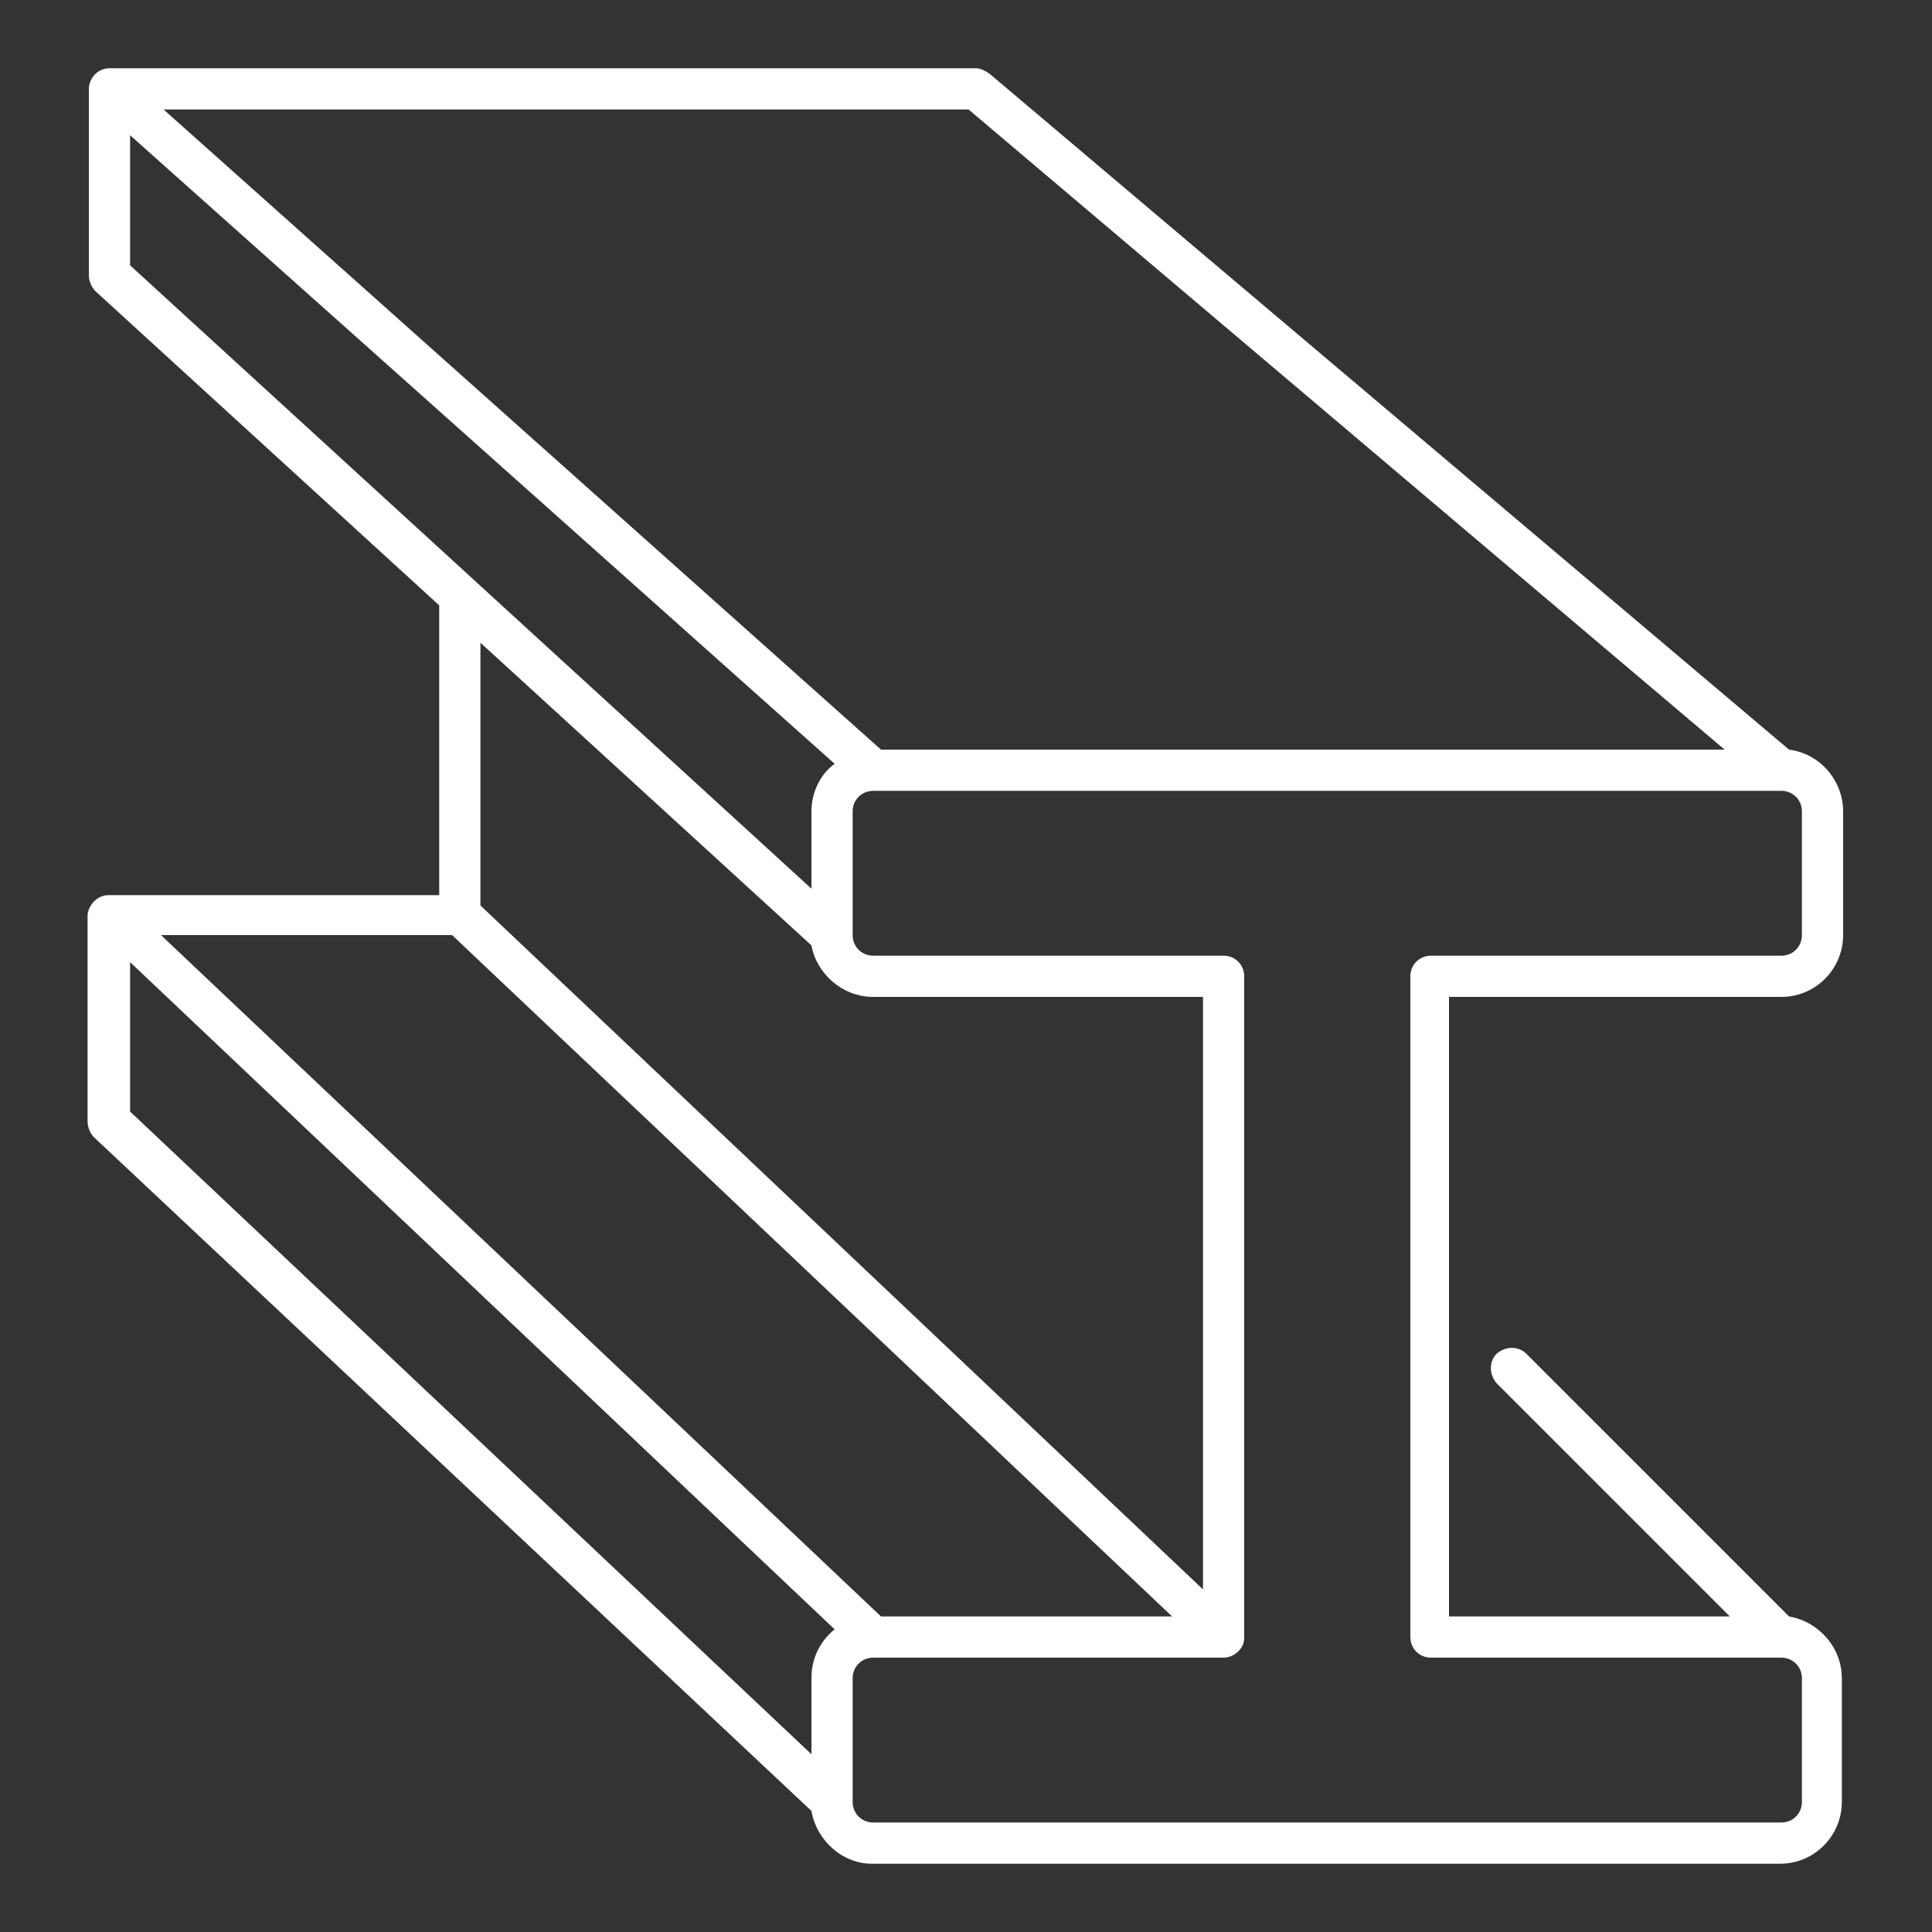
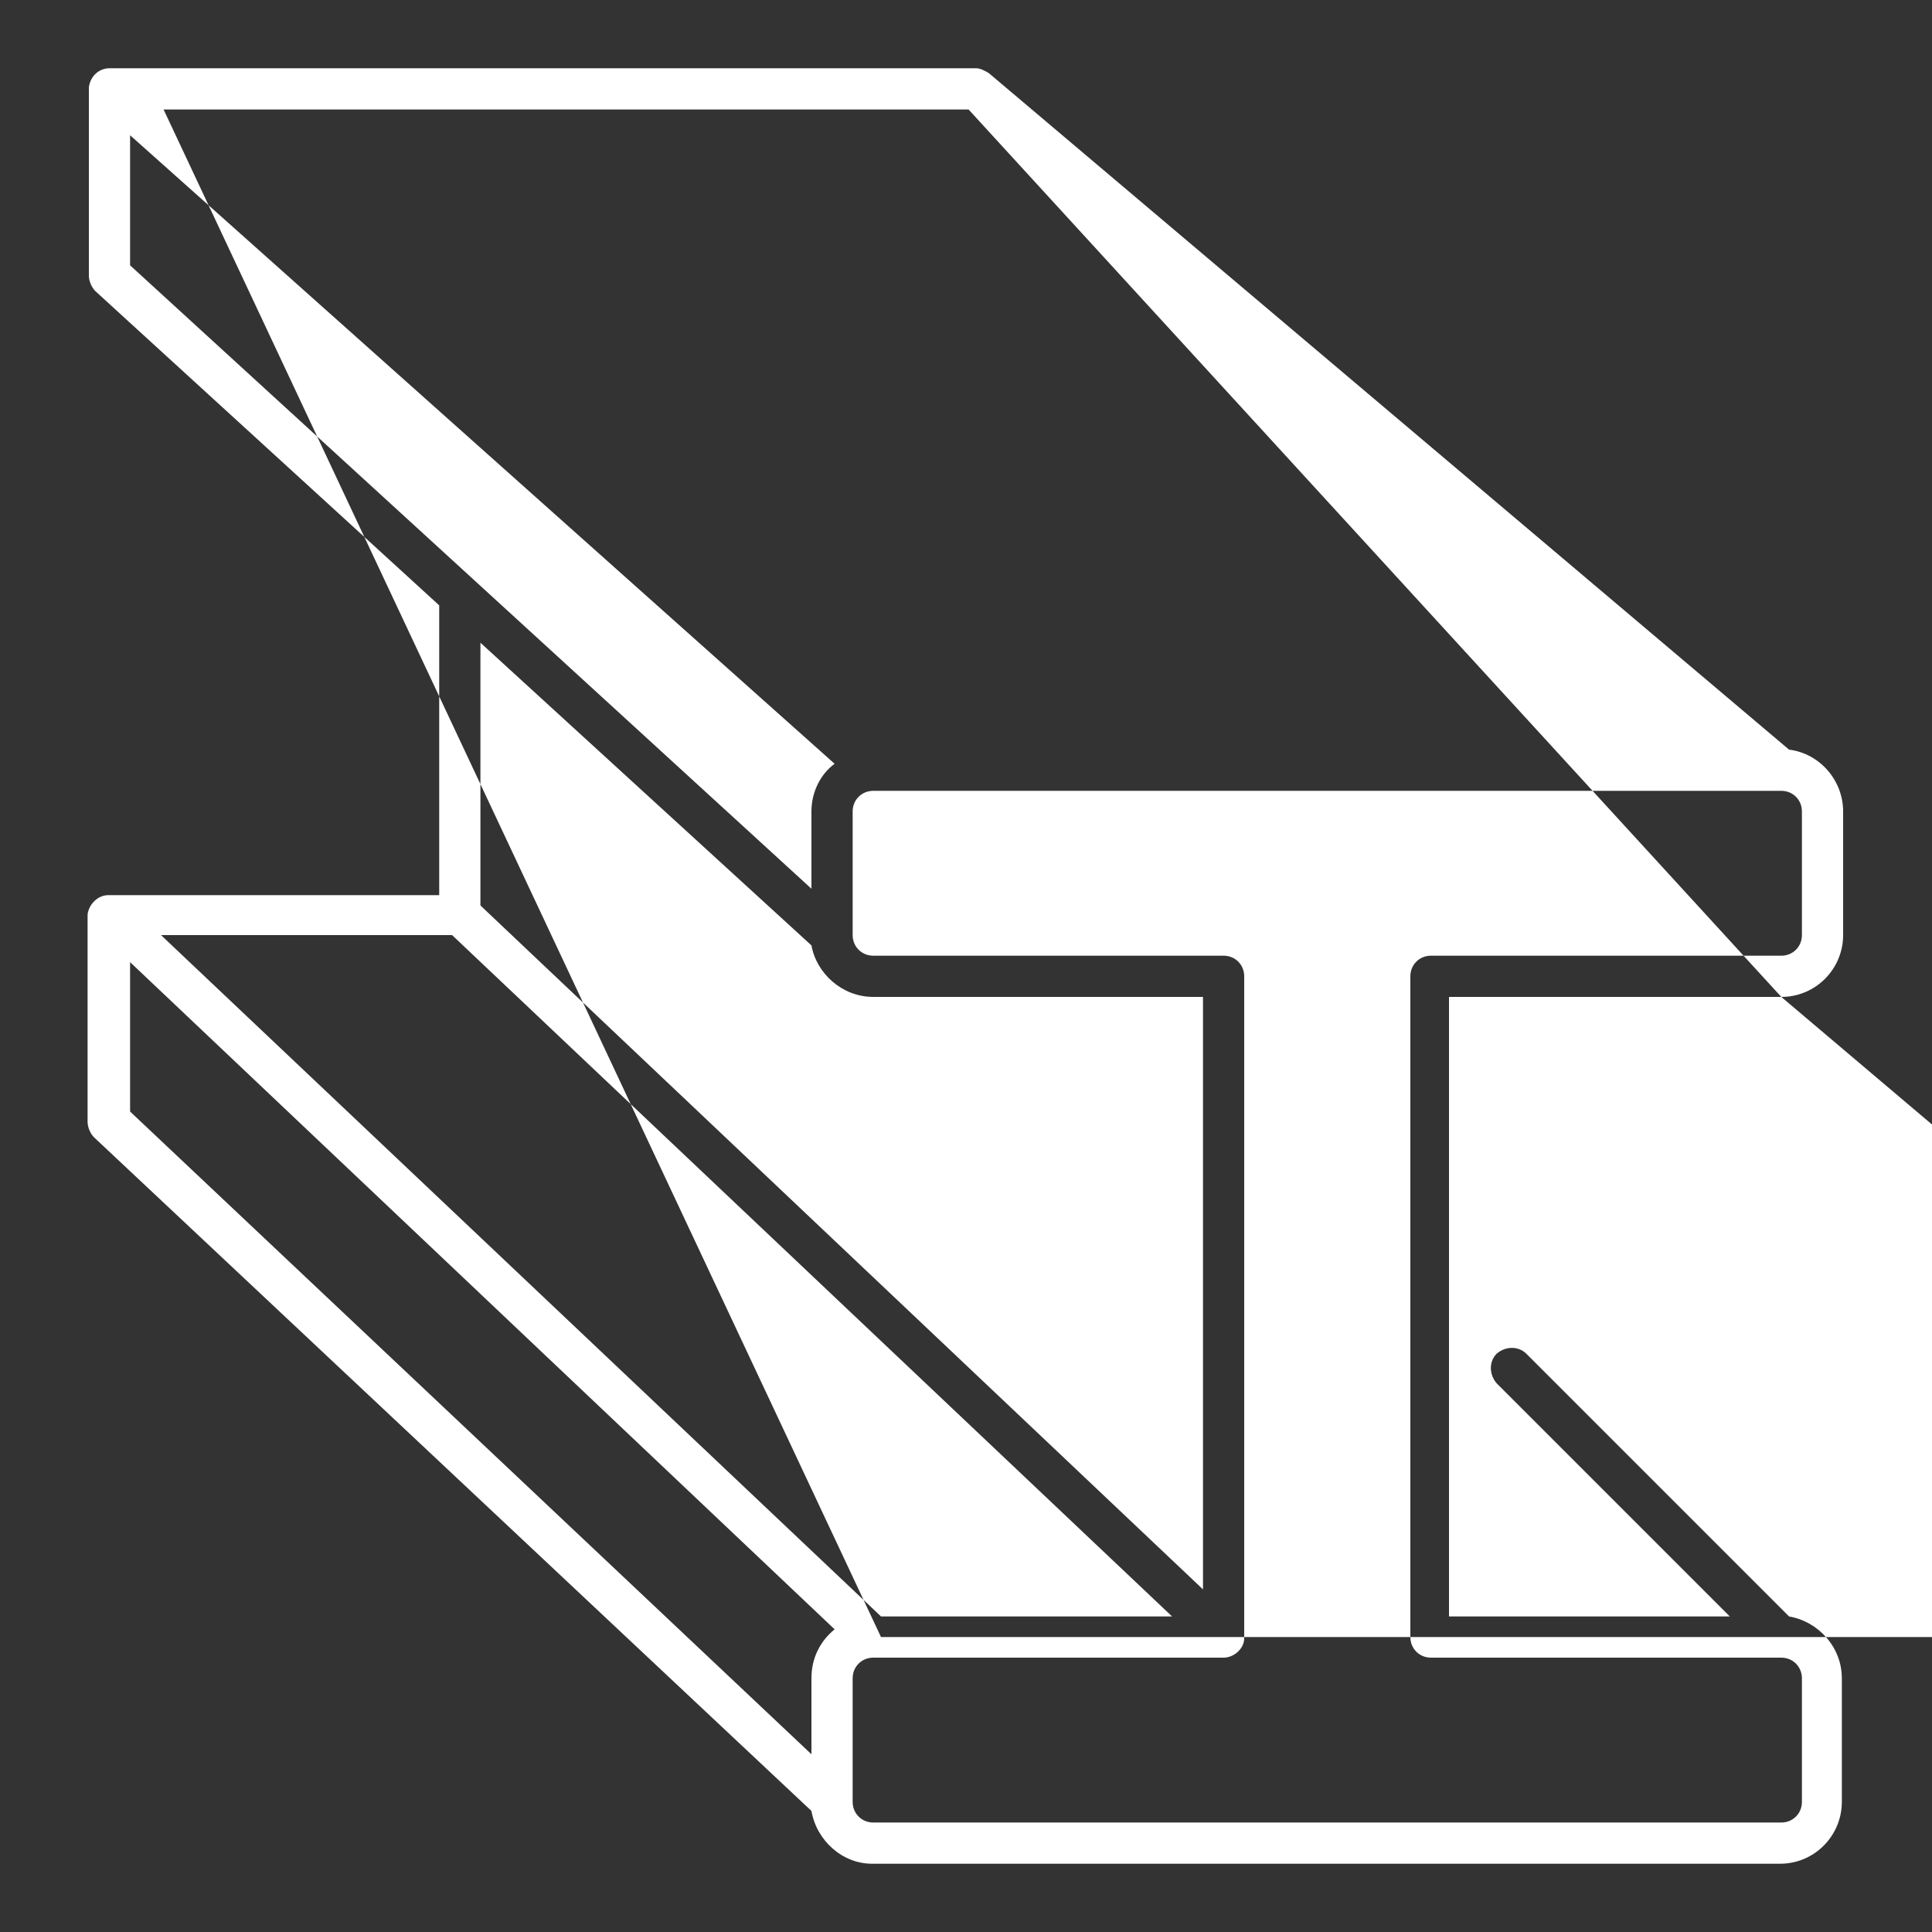
<svg xmlns="http://www.w3.org/2000/svg" version="1.1" id="Calque_1" x="0px" y="0px" viewBox="0 0 150 150" style="enable-background:new 0 0 150 150;" xml:space="preserve">
  <rect x="0" y="0" width="150" height="150" fill="#333333" stroke="none" />
  <style type="text/css">
	.st0{fill:#FFFFFF;}
</style>
-   <path class="st0" d="M138.3,77.4c2.7,0,4.8-2.2,4.8-4.8V63c0-2.4-1.8-4.5-4.2-4.8L76.8,5.7c-0.3-0.2-0.7-0.4-1-0.4  c0,0-67.3,0-67.3,0C7.7,5.3,7,5.9,6.9,6.8c0,0,0,14.6,0,14.6c0,0.4,0.2,0.9,0.5,1.2l26.7,24.4v22.5c0,0-25.6,0-25.7,0  c-0.8,0-1.5,0.7-1.6,1.5c0,0,0,16.1,0,16.1c0,0.4,0.2,0.9,0.5,1.2L63,140.6c0.4,2.3,2.4,4.1,4.7,4.1h70.5c2.7,0,4.8-2.2,4.8-4.8  v-9.6c0-2.4-1.8-4.4-4.1-4.8l-20.4-20.4c-0.6-0.6-1.6-0.6-2.3,0c-0.6,0.6-0.6,1.6,0,2.3l18.1,18.1h-21.8V77.4H138.3z M75.2,8.5  l58.7,49.7H68.4L12.7,8.5H75.2z M10.1,20.6V10.5l54.7,48.8C63.7,60.1,63,61.5,63,63v6L10.1,20.6z M67.8,77.4h25.6v46L37.3,70.3V49.9  L63,73.4C63.4,75.6,65.4,77.4,67.8,77.4z M35.1,72.6L91,125.5H68.4L12.5,72.6H35.1z M63,130.3v5.9L10.1,86.3V74.7l54.7,51.8  C63.7,127.4,63,128.7,63,130.3L63,130.3z M111.1,128.7h27.2c0.9,0,1.6,0.7,1.6,1.6v9.6c0,0.9-0.7,1.6-1.6,1.6H67.8  c-0.9,0-1.6-0.7-1.6-1.6v-9.6c0-0.9,0.7-1.6,1.6-1.6H95c0,0,0,0,0,0c0.8,0,1.6-0.7,1.6-1.5c0,0,0,0,0-0.1V75.8  c0-0.9-0.7-1.6-1.6-1.6H67.8c-0.9,0-1.6-0.7-1.6-1.6c0,0,0,0,0,0V63c0-0.9,0.7-1.6,1.6-1.6c0,0,0,0,0,0h70.5h0  c0.9,0,1.6,0.7,1.6,1.6v9.6c0,0.9-0.7,1.6-1.6,1.6h-27.2c-0.9,0-1.6,0.7-1.6,1.6v51.3C109.5,128,110.2,128.7,111.1,128.7z" />
+   <path class="st0" d="M138.3,77.4c2.7,0,4.8-2.2,4.8-4.8V63c0-2.4-1.8-4.5-4.2-4.8L76.8,5.7c-0.3-0.2-0.7-0.4-1-0.4  c0,0-67.3,0-67.3,0C7.7,5.3,7,5.9,6.9,6.8c0,0,0,14.6,0,14.6c0,0.4,0.2,0.9,0.5,1.2l26.7,24.4v22.5c0,0-25.6,0-25.7,0  c-0.8,0-1.5,0.7-1.6,1.5c0,0,0,16.1,0,16.1c0,0.4,0.2,0.9,0.5,1.2L63,140.6c0.4,2.3,2.4,4.1,4.7,4.1h70.5c2.7,0,4.8-2.2,4.8-4.8  v-9.6c0-2.4-1.8-4.4-4.1-4.8l-20.4-20.4c-0.6-0.6-1.6-0.6-2.3,0c-0.6,0.6-0.6,1.6,0,2.3l18.1,18.1h-21.8V77.4H138.3z l58.7,49.7H68.4L12.7,8.5H75.2z M10.1,20.6V10.5l54.7,48.8C63.7,60.1,63,61.5,63,63v6L10.1,20.6z M67.8,77.4h25.6v46L37.3,70.3V49.9  L63,73.4C63.4,75.6,65.4,77.4,67.8,77.4z M35.1,72.6L91,125.5H68.4L12.5,72.6H35.1z M63,130.3v5.9L10.1,86.3V74.7l54.7,51.8  C63.7,127.4,63,128.7,63,130.3L63,130.3z M111.1,128.7h27.2c0.9,0,1.6,0.7,1.6,1.6v9.6c0,0.9-0.7,1.6-1.6,1.6H67.8  c-0.9,0-1.6-0.7-1.6-1.6v-9.6c0-0.9,0.7-1.6,1.6-1.6H95c0,0,0,0,0,0c0.8,0,1.6-0.7,1.6-1.5c0,0,0,0,0-0.1V75.8  c0-0.9-0.7-1.6-1.6-1.6H67.8c-0.9,0-1.6-0.7-1.6-1.6c0,0,0,0,0,0V63c0-0.9,0.7-1.6,1.6-1.6c0,0,0,0,0,0h70.5h0  c0.9,0,1.6,0.7,1.6,1.6v9.6c0,0.9-0.7,1.6-1.6,1.6h-27.2c-0.9,0-1.6,0.7-1.6,1.6v51.3C109.5,128,110.2,128.7,111.1,128.7z" />
</svg>